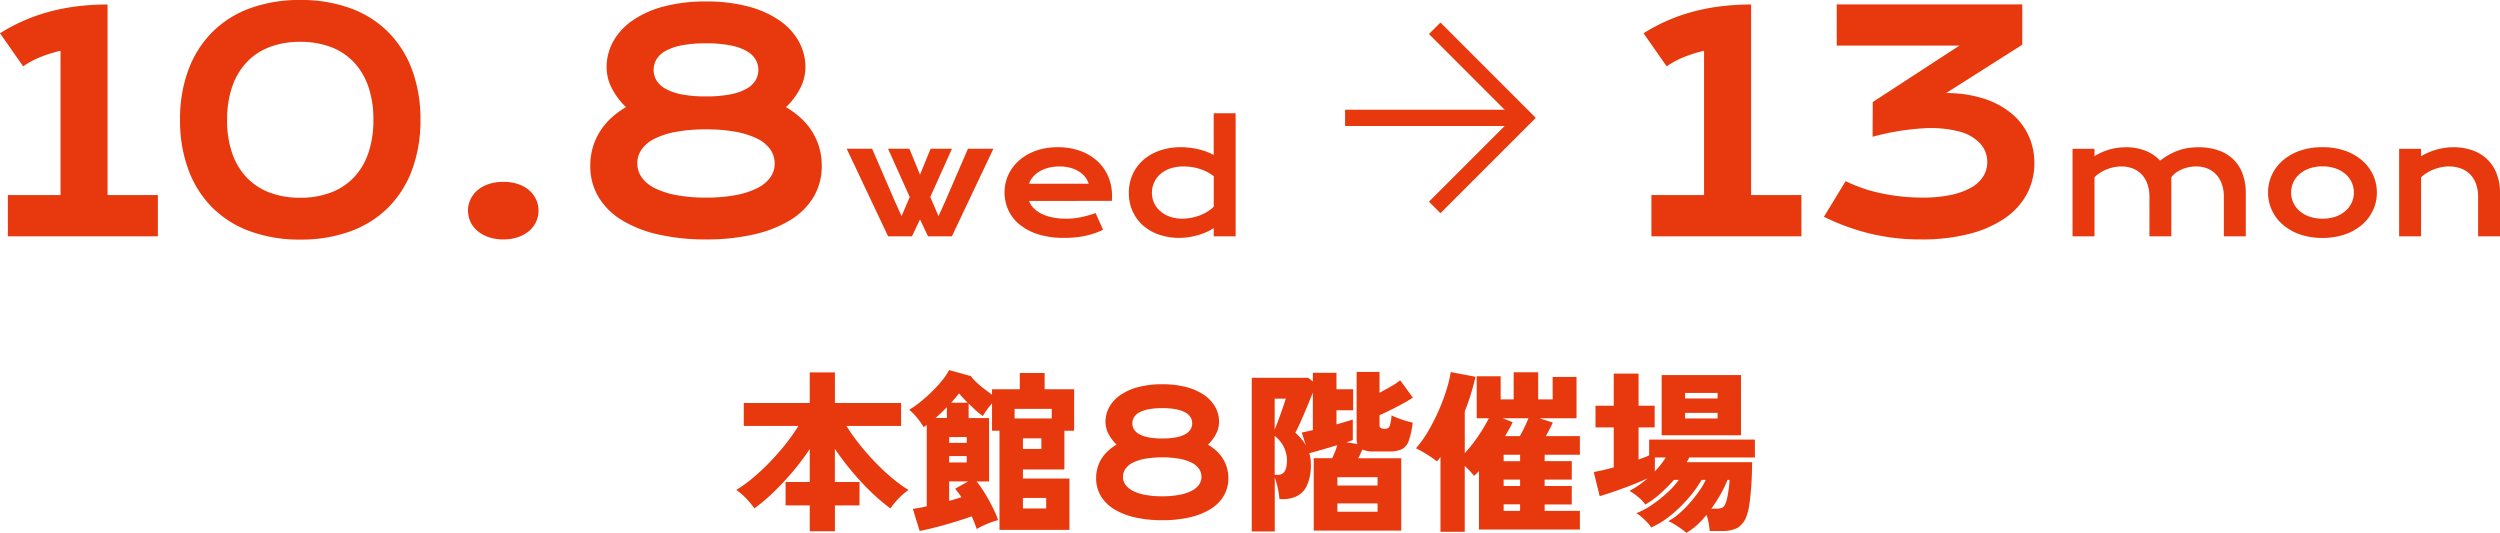
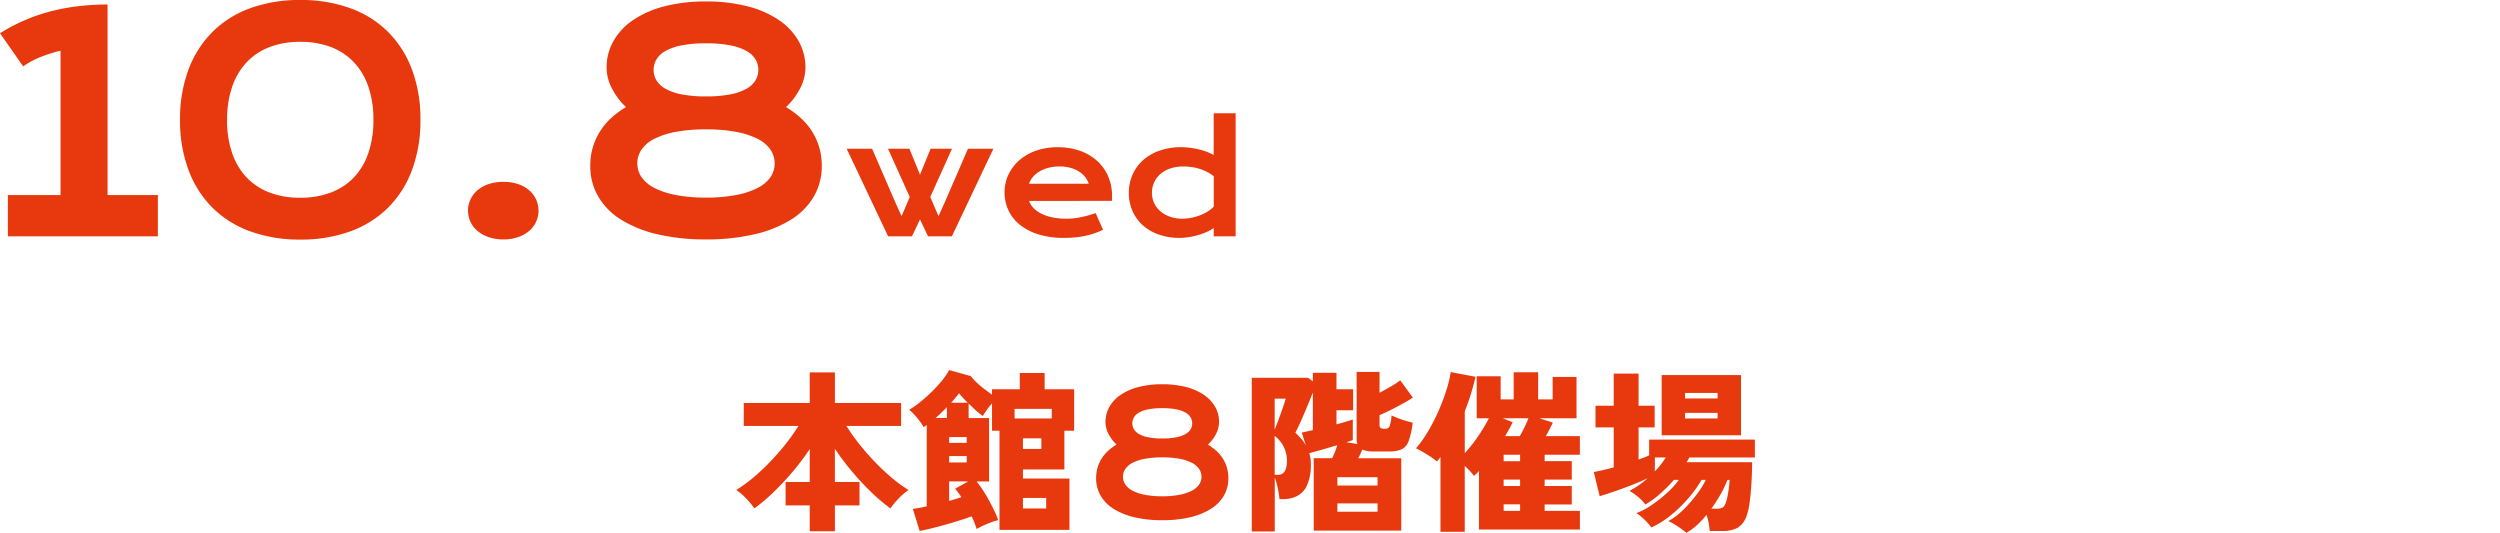
<svg xmlns="http://www.w3.org/2000/svg" width="230.4" height="49.107" viewBox="0 0 230.4 49.107">
  <g id="グループ_4178" data-name="グループ 4178" transform="translate(-72.207 -1295.221)">
    <path id="パス_6914" data-name="パス 6914" d="M6.832,1.184V-1.2H4.608V-3.36H6.832V-6.4A22.275,22.275,0,0,1,5.3-4.352Q4.448-3.344,3.544-2.464A16.062,16.062,0,0,1,1.728-.928,7.361,7.361,0,0,0,.96-1.856a5.736,5.736,0,0,0-.9-.768A13.2,13.2,0,0,0,1.552-3.7a19.39,19.39,0,0,0,1.56-1.448q.776-.8,1.464-1.664A18.2,18.2,0,0,0,5.792-8.528H.752V-10.64h6.08v-2.816h2.32v2.816h6.1v2.112h-5.04a18.2,18.2,0,0,0,1.216,1.712q.688.864,1.464,1.664A19.39,19.39,0,0,0,14.448-3.7a13.2,13.2,0,0,0,1.488,1.08,5.736,5.736,0,0,0-.9.768,7.361,7.361,0,0,0-.768.928,17.621,17.621,0,0,1-1.816-1.544,23.872,23.872,0,0,1-1.76-1.9q-.84-1.008-1.544-2.048V-3.36h2.272V-1.2H9.152V1.184ZM16.96,1.152,16.336-.88q.224-.032.552-.088t.728-.152V-8.608l-.288.192a5.937,5.937,0,0,0-.616-.872A5.168,5.168,0,0,0,16-10.016a8.346,8.346,0,0,0,1-.7q.536-.432,1.056-.936a12.183,12.183,0,0,0,.952-1.032,5.822,5.822,0,0,0,.672-.992l2,.56a4.226,4.226,0,0,0,.48.536,7.729,7.729,0,0,0,.72.616q.4.3.752.56v-.5h2.56v-1.5H28.48v1.5H31.2V-8.08h-.9v3.568H26.48v.832h4.288V1.056H24.32V-8.08h-.688v-2.528a6.681,6.681,0,0,0-.48.608q-.224.32-.368.56a6.547,6.547,0,0,1-.608-.488q-.352-.312-.7-.664v1.344H23.36v5.84H22.208a9.073,9.073,0,0,1,.632.88q.328.512.608,1.04t.48.968a4.771,4.771,0,0,1,.264.68,5.122,5.122,0,0,0-.672.208q-.384.144-.744.312a4.371,4.371,0,0,0-.552.3A11.4,11.4,0,0,0,21.76-.192q-.528.192-1.192.4t-1.352.4Q18.528.8,17.928.944T16.96,1.152ZM25.712-9.216h3.424v-.88H25.712Zm.768,8.3h2.144v-.976H26.48Zm0-5.488h1.7v-.976h-1.7Zm-6.8,4.784q.3-.08.592-.168l.544-.168q-.144-.224-.3-.424t-.28-.36l1.2-.672H19.68Zm0-3.536H21.3v-.592H19.68Zm0-1.808H21.3V-7.5H19.68Zm.176-3.7h1.536q-.24-.24-.448-.464t-.352-.4q-.16.208-.344.424T19.856-10.656Zm-1.44,1.408h1.056v-.992q-.256.256-.52.512T18.416-9.248ZM33.227-3.719a3.348,3.348,0,0,1,.148-1.016,3.363,3.363,0,0,1,.406-.855,3.522,3.522,0,0,1,.6-.687,4.525,4.525,0,0,1,.73-.527,3.672,3.672,0,0,1-.781-1.059,2.422,2.422,0,0,1-.242-1.012,2.817,2.817,0,0,1,.363-1.414,3.334,3.334,0,0,1,1.043-1.105,5.26,5.26,0,0,1,1.648-.719,8.608,8.608,0,0,1,2.18-.254,8.608,8.608,0,0,1,2.18.254,5.26,5.26,0,0,1,1.648.719,3.334,3.334,0,0,1,1.043,1.105,2.817,2.817,0,0,1,.363,1.414,2.422,2.422,0,0,1-.242,1.012A3.672,3.672,0,0,1,43.531-6.8a4.865,4.865,0,0,1,.727.527,3.456,3.456,0,0,1,.6.688,3.363,3.363,0,0,1,.406.855,3.348,3.348,0,0,1,.148,1.016,3.163,3.163,0,0,1-.426,1.637A3.588,3.588,0,0,1,43.77-.863,6.345,6.345,0,0,1,41.848-.1,11.057,11.057,0,0,1,39.32.164,11.057,11.057,0,0,1,36.793-.1a6.345,6.345,0,0,1-1.922-.762,3.588,3.588,0,0,1-1.219-1.219A3.163,3.163,0,0,1,33.227-3.719Zm3.336-5.047a1.08,1.08,0,0,0,.145.543,1.252,1.252,0,0,0,.469.445,2.808,2.808,0,0,0,.852.3,6.488,6.488,0,0,0,1.293.109,6.488,6.488,0,0,0,1.293-.109,2.808,2.808,0,0,0,.852-.3,1.252,1.252,0,0,0,.469-.445,1.08,1.08,0,0,0,.145-.543,1.08,1.08,0,0,0-.145-.543,1.252,1.252,0,0,0-.469-.445,2.808,2.808,0,0,0-.852-.3,6.488,6.488,0,0,0-1.293-.109,6.488,6.488,0,0,0-1.293.109,2.808,2.808,0,0,0-.852.3,1.252,1.252,0,0,0-.469.445A1.08,1.08,0,0,0,36.563-8.766ZM35.7-3.836a1.253,1.253,0,0,0,.23.73,1.834,1.834,0,0,0,.684.566,4.255,4.255,0,0,0,1.133.367,8.258,8.258,0,0,0,1.57.133,8.258,8.258,0,0,0,1.57-.133,4.255,4.255,0,0,0,1.133-.367,1.834,1.834,0,0,0,.684-.566,1.253,1.253,0,0,0,.23-.73,1.284,1.284,0,0,0-.223-.73,1.77,1.77,0,0,0-.672-.566A4.193,4.193,0,0,0,40.914-5.5a9.629,9.629,0,0,0-3.187,0,4.193,4.193,0,0,0-1.129.367,1.77,1.77,0,0,0-.672.566A1.284,1.284,0,0,0,35.7-3.836ZM47.569,1.2V-12.96h5.2l.432.336v-.8h2.176v1.52h1.536v1.936H55.377v1.3q.464-.128.864-.248t.64-.2v1.888q-.112.048-.264.1t-.328.112l1.024.16a.884.884,0,0,1-.064-.24,2.195,2.195,0,0,1-.016-.272V-13.5h2.112v1.92q.512-.272,1.04-.576a6.711,6.711,0,0,0,.864-.576l1.168,1.6q-.544.352-1.392.8t-1.68.816v.9a.334.334,0,0,0,.1.28.739.739,0,0,0,.4.072.429.429,0,0,0,.416-.208A3.5,3.5,0,0,0,60.449-9.5a5.094,5.094,0,0,0,.56.248q.352.136.728.248t.664.176a7.6,7.6,0,0,1-.368,1.68,1.337,1.337,0,0,1-.648.776,2.812,2.812,0,0,1-1.176.2H58.785a2.489,2.489,0,0,1-1.024-.176q-.08.176-.176.392a4.171,4.171,0,0,1-.208.408h3.968V1.12H53.281V-5.552h1.7q.128-.272.256-.584a4.928,4.928,0,0,0,.208-.616q-.688.208-1.408.416t-1.168.32a3.174,3.174,0,0,1,.144.976,4.627,4.627,0,0,1-.344,1.976,2.057,2.057,0,0,1-.928,1,2.908,2.908,0,0,1-1.3.288h-.32a7.653,7.653,0,0,0-.152-1,7.157,7.157,0,0,0-.28-1V1.2Zm2.112-5.216h.3q.832,0,.832-1.328A2.818,2.818,0,0,0,49.681-7.6Zm2.88-2.7-.384-1.2q.4-.08,1.024-.224V-11.6q-.256.64-.552,1.352t-.576,1.336q-.28.624-.488,1.008.32.3.568.592A3.178,3.178,0,0,1,52.561-6.72Zm2.9,6.1h3.7v-.768h-3.7Zm0-2.416h3.7v-.768h-3.7ZM49.681-8.192q.176-.416.376-.96t.376-1.056q.176-.512.272-.832H49.681Zm15.28,9.424v-6.9q-.08.112-.16.216t-.16.2a9.587,9.587,0,0,0-.928-.648q-.528-.328-1.008-.568a10.235,10.235,0,0,0,1.128-1.584,17.7,17.7,0,0,0,.968-1.9,18.71,18.71,0,0,0,.72-1.92,10.448,10.448,0,0,0,.384-1.616l2.288.432q-.192.816-.44,1.624T67.2-9.872v3.856a13.032,13.032,0,0,0,1.232-1.56,15.576,15.576,0,0,0,.992-1.656H68.3V-13.1h2.208v2.128h1.2v-2.5h2.256v2.5H75.3V-13.04H77.5v3.808H74.081l1.232.4q-.112.256-.288.592t-.352.656h3.136v1.712H74.561v.592h2.5v1.7h-2.5v.592h2.5v1.7h-2.5V-.7h3.248V1.024h-9.3V-4.368a3.3,3.3,0,0,1-.232.24q-.12.112-.232.208a3.561,3.561,0,0,0-.36-.44q-.232-.248-.488-.472V1.232Zm5.952-8.816h1.36q.224-.384.432-.824t.368-.824H70.7l.912.368q-.144.3-.32.624T70.913-7.584ZM70.785-.7H72.3V-1.3h-1.52Zm0-2.288H72.3v-.592h-1.52Zm0-2.288H72.3v-.592h-1.52ZM87.617,1.328a3.669,3.669,0,0,0-.448-.36q-.3-.216-.64-.424a2.871,2.871,0,0,0-.576-.288,5.526,5.526,0,0,0,.984-.688,9.967,9.967,0,0,0,.984-.976,13.287,13.287,0,0,0,.872-1.1,6.34,6.34,0,0,0,.616-1.048h-.384a10.959,10.959,0,0,1-1.248,1.728A12.576,12.576,0,0,1,86.145-.256,7.886,7.886,0,0,1,84.385.832,3.066,3.066,0,0,0,84.009.36a6.5,6.5,0,0,0-.52-.5,2.87,2.87,0,0,0-.48-.344,6.452,6.452,0,0,0,1.368-.72,12.227,12.227,0,0,0,1.432-1.12,7.757,7.757,0,0,0,1.12-1.232h-.448a14.858,14.858,0,0,1-1.3,1.3,7.867,7.867,0,0,1-1.344.976,3.267,3.267,0,0,0-.648-.688,5.543,5.543,0,0,0-.808-.576A8.054,8.054,0,0,0,84.049-3.7q-.608.288-1.424.608T81.017-2.5q-.792.272-1.384.448l-.544-2.224q.416-.08.88-.184t.96-.248v-3.68h-1.68v-2h1.68v-2.96h2.288v2.96H84.7v2H83.217v2.96q.272-.1.52-.192t.456-.192V-7.264h9.744v1.648H87.889a3.571,3.571,0,0,1-.24.432h6.032q0,.48-.024,1.152t-.08,1.392q-.056.72-.152,1.36a5.1,5.1,0,0,1-.256,1.056,2.031,2.031,0,0,1-.816,1.08,2.939,2.939,0,0,1-1.456.3h-1.12q-.032-.32-.1-.728a4.519,4.519,0,0,0-.2-.76,7.9,7.9,0,0,1-.9.968A5.466,5.466,0,0,1,87.617,1.328ZM85.345-7.664v-5.552h7.312v5.552ZM89.921-.9h.48a1.234,1.234,0,0,0,.52-.088.649.649,0,0,0,.3-.376,2.87,2.87,0,0,0,.176-.592q.08-.384.136-.816t.072-.784h-.192a10.448,10.448,0,0,1-.64,1.336A13.85,13.85,0,0,1,89.921-.9ZM87.5-9.216H90.5v-.512H87.5Zm0-1.84H90.5v-.512H87.5Zm-2.784,6.72a7.482,7.482,0,0,0,1.008-1.28H84.721Z" transform="translate(140 1343)" fill="#e8380d" />
    <g id="グループ_146" data-name="グループ 146" transform="translate(19.238 -2029.514)">
-       <path id="パス_6913" data-name="パス 6913" d="M-38.6-3.8h4.854V-17.1a12.153,12.153,0,0,0-1.839.574,8.055,8.055,0,0,0-1.606.861l-2.133-3.049a16.506,16.506,0,0,1,2.4-1.251,16.743,16.743,0,0,1,2.475-.82,19.139,19.139,0,0,1,2.516-.444,23.453,23.453,0,0,1,2.522-.137l-.014.027h.014V-3.8h4.635V0H-38.6Zm17.9-1.285a13.863,13.863,0,0,0,3.452,1.155,18.544,18.544,0,0,0,3.589.362,12.524,12.524,0,0,0,2.693-.253,6.422,6.422,0,0,0,1.873-.69A3.014,3.014,0,0,0-8-5.551a2.509,2.509,0,0,0,.355-1.3,2.515,2.515,0,0,0-.643-1.688,3.936,3.936,0,0,0-1.948-1.121,10.551,10.551,0,0,0-3.295-.294,22.835,22.835,0,0,0-4.683.779l.014-3.2,7.984-5.2H-21.52v-3.8h17.1v3.719l-7.027,4.457A11.15,11.15,0,0,1-8-12.7a7.661,7.661,0,0,1,2.557,1.354A5.8,5.8,0,0,1-3.855-9.311a5.923,5.923,0,0,1,.547,2.529,6.022,6.022,0,0,1-.7,2.905A6.374,6.374,0,0,1-6.057-1.647,10.341,10.341,0,0,1-9.331-.219a17.356,17.356,0,0,1-4.382.506,19.645,19.645,0,0,1-4.8-.554A20.768,20.768,0,0,1-22.7-1.8ZM.212-8.066H2.235v.684a5.342,5.342,0,0,1,1.48-.646A5.782,5.782,0,0,1,5.127-8.21,4.93,4.93,0,0,1,6.9-7.9a3.6,3.6,0,0,1,1.381.93,6.8,6.8,0,0,1,.875-.578,5.478,5.478,0,0,1,.861-.383,4.9,4.9,0,0,1,.875-.212,6.328,6.328,0,0,1,.916-.065,5.641,5.641,0,0,1,1.8.27,3.714,3.714,0,0,1,1.377.8,3.56,3.56,0,0,1,.882,1.33,5.042,5.042,0,0,1,.311,1.842V0H14.157V-3.637a3.492,3.492,0,0,0-.188-1.186,2.5,2.5,0,0,0-.526-.882,2.242,2.242,0,0,0-.807-.547,2.737,2.737,0,0,0-1.029-.188,3.53,3.53,0,0,0-.629.058,3.167,3.167,0,0,0-.625.181,2.826,2.826,0,0,0-.571.311,2.191,2.191,0,0,0-.465.441V0H7.3V-3.637a3.492,3.492,0,0,0-.188-1.186A2.5,2.5,0,0,0,6.586-5.7a2.23,2.23,0,0,0-.813-.547A2.809,2.809,0,0,0,4.73-6.439a3.5,3.5,0,0,0-.7.072,3.935,3.935,0,0,0-.677.2,3.487,3.487,0,0,0-.608.314,2.943,2.943,0,0,0-.509.417V0H.212Zm18.02,4.033a3.818,3.818,0,0,1,.352-1.627,3.94,3.94,0,0,1,1-1.326,4.842,4.842,0,0,1,1.579-.9,6.206,6.206,0,0,1,2.082-.328,6.206,6.206,0,0,1,2.082.328,4.842,4.842,0,0,1,1.579.9,3.94,3.94,0,0,1,1,1.326,3.818,3.818,0,0,1,.352,1.627,3.818,3.818,0,0,1-.352,1.627,3.94,3.94,0,0,1-1,1.326,4.842,4.842,0,0,1-1.579.9,6.206,6.206,0,0,1-2.082.328,6.206,6.206,0,0,1-2.082-.328,4.842,4.842,0,0,1-1.579-.9,3.94,3.94,0,0,1-1-1.326A3.818,3.818,0,0,1,18.231-4.033Zm2.126,0a2.22,2.22,0,0,0,.195.919,2.253,2.253,0,0,0,.567.766,2.774,2.774,0,0,0,.909.526,3.561,3.561,0,0,0,1.22.195,3.561,3.561,0,0,0,1.22-.195,2.774,2.774,0,0,0,.909-.526,2.253,2.253,0,0,0,.567-.766,2.22,2.22,0,0,0,.195-.919,2.243,2.243,0,0,0-.195-.923,2.243,2.243,0,0,0-.567-.769,2.774,2.774,0,0,0-.909-.526,3.561,3.561,0,0,0-1.22-.195,3.561,3.561,0,0,0-1.22.195,2.774,2.774,0,0,0-.909.526,2.243,2.243,0,0,0-.567.769A2.243,2.243,0,0,0,20.357-4.033Zm9.953-4.033h2.023v.684a6.216,6.216,0,0,1,1.542-.643,5.894,5.894,0,0,1,1.439-.185,5.229,5.229,0,0,1,1.709.27,3.773,3.773,0,0,1,1.36.8,3.679,3.679,0,0,1,.9,1.33,4.852,4.852,0,0,1,.325,1.842V0H37.591V-3.637A3.492,3.492,0,0,0,37.4-4.823a2.4,2.4,0,0,0-.54-.882,2.315,2.315,0,0,0-.854-.547,3.189,3.189,0,0,0-1.125-.188,3.463,3.463,0,0,0-.673.068,4.167,4.167,0,0,0-.677.195,3.866,3.866,0,0,0-.639.314,3.369,3.369,0,0,0-.561.427V0H30.311Z" transform="translate(243.762 3346.514)" fill="#e8380d" />
      <path id="パス_6912" data-name="パス 6912" d="M-56.068-3.8h4.854V-17.1a12.153,12.153,0,0,0-1.839.574,8.055,8.055,0,0,0-1.606.861l-2.133-3.049a16.506,16.506,0,0,1,2.4-1.251,16.743,16.743,0,0,1,2.475-.82,19.139,19.139,0,0,1,2.516-.444,23.452,23.452,0,0,1,2.522-.137l-.014.027h.014V-3.8h4.635V0H-56.068ZM-40.2-10.732a12.973,12.973,0,0,1,.779-4.635A9.69,9.69,0,0,1-37.2-18.847a9.5,9.5,0,0,1,3.486-2.181,13.269,13.269,0,0,1,4.594-.752,13.269,13.269,0,0,1,4.594.752,9.5,9.5,0,0,1,3.486,2.181,9.69,9.69,0,0,1,2.215,3.479,12.973,12.973,0,0,1,.779,4.635A12.973,12.973,0,0,1-18.826-6.1a9.622,9.622,0,0,1-2.215,3.473A9.549,9.549,0,0,1-24.527-.451,13.27,13.27,0,0,1-29.121.3a13.27,13.27,0,0,1-4.594-.752A9.549,9.549,0,0,1-37.2-2.625,9.622,9.622,0,0,1-39.416-6.1,12.973,12.973,0,0,1-40.2-10.732Zm4.334-.014a9.288,9.288,0,0,0,.472,3.09,6.122,6.122,0,0,0,1.347,2.249,5.7,5.7,0,0,0,2.119,1.381,7.859,7.859,0,0,0,2.8.472,7.859,7.859,0,0,0,2.8-.472A5.7,5.7,0,0,0-24.2-5.407a6.122,6.122,0,0,0,1.347-2.249,9.288,9.288,0,0,0,.472-3.09,9.182,9.182,0,0,0-.472-3.069A6.2,6.2,0,0,0-24.2-16.064a5.661,5.661,0,0,0-2.119-1.388,7.859,7.859,0,0,0-2.8-.472,7.859,7.859,0,0,0-2.8.472,5.661,5.661,0,0,0-2.119,1.388,6.2,6.2,0,0,0-1.347,2.249A9.182,9.182,0,0,0-35.861-10.746Zm22.2,8.381A2.419,2.419,0,0,1-13.433-3.4a2.484,2.484,0,0,1,.649-.848,3.1,3.1,0,0,1,1.025-.567A4.18,4.18,0,0,1-10.4-5.018a4.18,4.18,0,0,1,1.354.205,3.016,3.016,0,0,1,1.019.567A2.522,2.522,0,0,1-7.39-3.4a2.419,2.419,0,0,1,.226,1.032A2.419,2.419,0,0,1-7.39-1.333a2.453,2.453,0,0,1-.643.841A3.18,3.18,0,0,1-9.051.075,4.056,4.056,0,0,1-10.4.287,4.056,4.056,0,0,1-11.758.075a3.266,3.266,0,0,1-1.025-.567,2.418,2.418,0,0,1-.649-.841A2.419,2.419,0,0,1-13.658-2.365ZM-2.393-6.508a5.858,5.858,0,0,1,.26-1.777,5.885,5.885,0,0,1,.711-1.5,6.164,6.164,0,0,1,1.046-1.2A7.92,7.92,0,0,1,.9-11.908,6.425,6.425,0,0,1-.465-13.761a4.239,4.239,0,0,1-.424-1.771,4.929,4.929,0,0,1,.636-2.475A5.834,5.834,0,0,1,1.572-19.94,9.206,9.206,0,0,1,4.457-21.2a15.063,15.063,0,0,1,3.814-.444,15.063,15.063,0,0,1,3.814.444,9.206,9.206,0,0,1,2.885,1.258A5.834,5.834,0,0,1,16.8-18.006a4.929,4.929,0,0,1,.636,2.475,4.239,4.239,0,0,1-.424,1.771,6.425,6.425,0,0,1-1.367,1.853,8.514,8.514,0,0,1,1.271.923,6.048,6.048,0,0,1,1.053,1.2,5.885,5.885,0,0,1,.711,1.5,5.858,5.858,0,0,1,.26,1.777,5.535,5.535,0,0,1-.745,2.864,6.278,6.278,0,0,1-2.133,2.133A11.1,11.1,0,0,1,12.694-.178,19.35,19.35,0,0,1,8.271.287,19.35,19.35,0,0,1,3.849-.178,11.1,11.1,0,0,1,.485-1.511,6.278,6.278,0,0,1-1.647-3.644,5.535,5.535,0,0,1-2.393-6.508ZM3.445-15.34a1.89,1.89,0,0,0,.253.95,2.191,2.191,0,0,0,.82.779,4.914,4.914,0,0,0,1.49.526,11.355,11.355,0,0,0,2.263.191,11.355,11.355,0,0,0,2.263-.191,4.914,4.914,0,0,0,1.49-.526,2.191,2.191,0,0,0,.82-.779,1.89,1.89,0,0,0,.253-.95,1.89,1.89,0,0,0-.253-.95,2.191,2.191,0,0,0-.82-.779,4.914,4.914,0,0,0-1.49-.526,11.355,11.355,0,0,0-2.263-.191,11.355,11.355,0,0,0-2.263.191,4.914,4.914,0,0,0-1.49.526,2.191,2.191,0,0,0-.82.779A1.89,1.89,0,0,0,3.445-15.34Zm-1.5,8.627a2.193,2.193,0,0,0,.4,1.278,3.21,3.21,0,0,0,1.2.991A7.446,7.446,0,0,0,5.523-3.8a14.451,14.451,0,0,0,2.748.232A14.451,14.451,0,0,0,11.02-3.8,7.446,7.446,0,0,0,13-4.443a3.21,3.21,0,0,0,1.2-.991,2.193,2.193,0,0,0,.4-1.278,2.247,2.247,0,0,0-.39-1.278,3.1,3.1,0,0,0-1.176-.991,7.337,7.337,0,0,0-1.976-.643,14.7,14.7,0,0,0-2.789-.232,14.7,14.7,0,0,0-2.789.232,7.337,7.337,0,0,0-1.976.643,3.1,3.1,0,0,0-1.176.991A2.247,2.247,0,0,0,1.941-6.713Zm19.291-1.36h2.345l2.1,4.854.615,1.36.752-1.764-2-4.45h1.969l.978,2.393.978-2.393h1.969l-2,4.45L29.7-1.859l.615-1.36,2.1-4.854h2.345L30.933,0h-2.2l-.738-1.559L27.255,0h-2.2ZM35.786-4.061a3.8,3.8,0,0,1,.335-1.569,3.979,3.979,0,0,1,.964-1.323,4.7,4.7,0,0,1,1.542-.916A5.887,5.887,0,0,1,40.7-8.21a5.926,5.926,0,0,1,2.082.345,4.666,4.666,0,0,1,1.572.947A4.1,4.1,0,0,1,45.346-5.5a4.415,4.415,0,0,1,.345,1.743q0,.116,0,.25t-.017.243H38.042a1.848,1.848,0,0,0,.42.663,2.644,2.644,0,0,0,.728.52,4.151,4.151,0,0,0,1.012.338,6.247,6.247,0,0,0,1.271.12,6.647,6.647,0,0,0,1.388-.147,10.183,10.183,0,0,0,1.319-.373L44.864-.6a8.338,8.338,0,0,1-.8.325,7.005,7.005,0,0,1-.848.232,8.7,8.7,0,0,1-.923.14q-.482.048-1.015.048A7.841,7.841,0,0,1,38.89-.185a5.137,5.137,0,0,1-1.716-.9,3.7,3.7,0,0,1-1.039-1.333A3.928,3.928,0,0,1,35.786-4.061Zm7.759-.786a2.017,2.017,0,0,0-.338-.625,2.234,2.234,0,0,0-.571-.506,2.92,2.92,0,0,0-.793-.338,3.761,3.761,0,0,0-.991-.123,3.935,3.935,0,0,0-1.046.13,3.182,3.182,0,0,0-.827.349,2.348,2.348,0,0,0-.591.506,1.943,1.943,0,0,0-.345.608Zm3.7.848a4.063,4.063,0,0,1,.362-1.74,3.914,3.914,0,0,1,1-1.326,4.516,4.516,0,0,1,1.518-.848,5.9,5.9,0,0,1,1.9-.3,6.8,6.8,0,0,1,.865.055,7.482,7.482,0,0,1,.82.15,5.968,5.968,0,0,1,.738.229,4.144,4.144,0,0,1,.612.291v-3.855h2.023V0H55.063V-.759a4.016,4.016,0,0,1-.629.349,6.013,6.013,0,0,1-.779.287,6.926,6.926,0,0,1-.865.195,5.586,5.586,0,0,1-.885.072,5.658,5.658,0,0,1-1.883-.3A4.359,4.359,0,0,1,48.549-1a3.863,3.863,0,0,1-.96-1.309A4.037,4.037,0,0,1,47.243-4Zm2.126,0a2.2,2.2,0,0,0,.195.916,2.233,2.233,0,0,0,.561.755,2.707,2.707,0,0,0,.882.513,3.368,3.368,0,0,0,1.159.188,4.349,4.349,0,0,0,.82-.079,4.757,4.757,0,0,0,.79-.222,4.117,4.117,0,0,0,.711-.349,3.009,3.009,0,0,0,.578-.458v-2.8a3.653,3.653,0,0,0-.649-.417,4.548,4.548,0,0,0-.7-.28A4.655,4.655,0,0,0,53-6.388a5.024,5.024,0,0,0-.7-.051,3.786,3.786,0,0,0-1.241.188,2.705,2.705,0,0,0-.916.516,2.23,2.23,0,0,0-.571.772A2.339,2.339,0,0,0,49.369-4Z" transform="translate(109.762 3346.514)" fill="#e8380d" />
      <g id="グループ_147" data-name="グループ 147" transform="translate(185.19 3327.341) rotate(45)">
-         <path id="パス_3" data-name="パス 3" d="M0,11.676,11.676,0" transform="translate(0 0)" fill="none" stroke="#e8380d" stroke-width="1.5" />
-         <path id="パス_4" data-name="パス 4" d="M0,0H11.676V11.676" transform="translate(0 0)" fill="none" stroke="#e8380d" stroke-width="1.5" />
-       </g>
+         </g>
    </g>
  </g>
</svg>